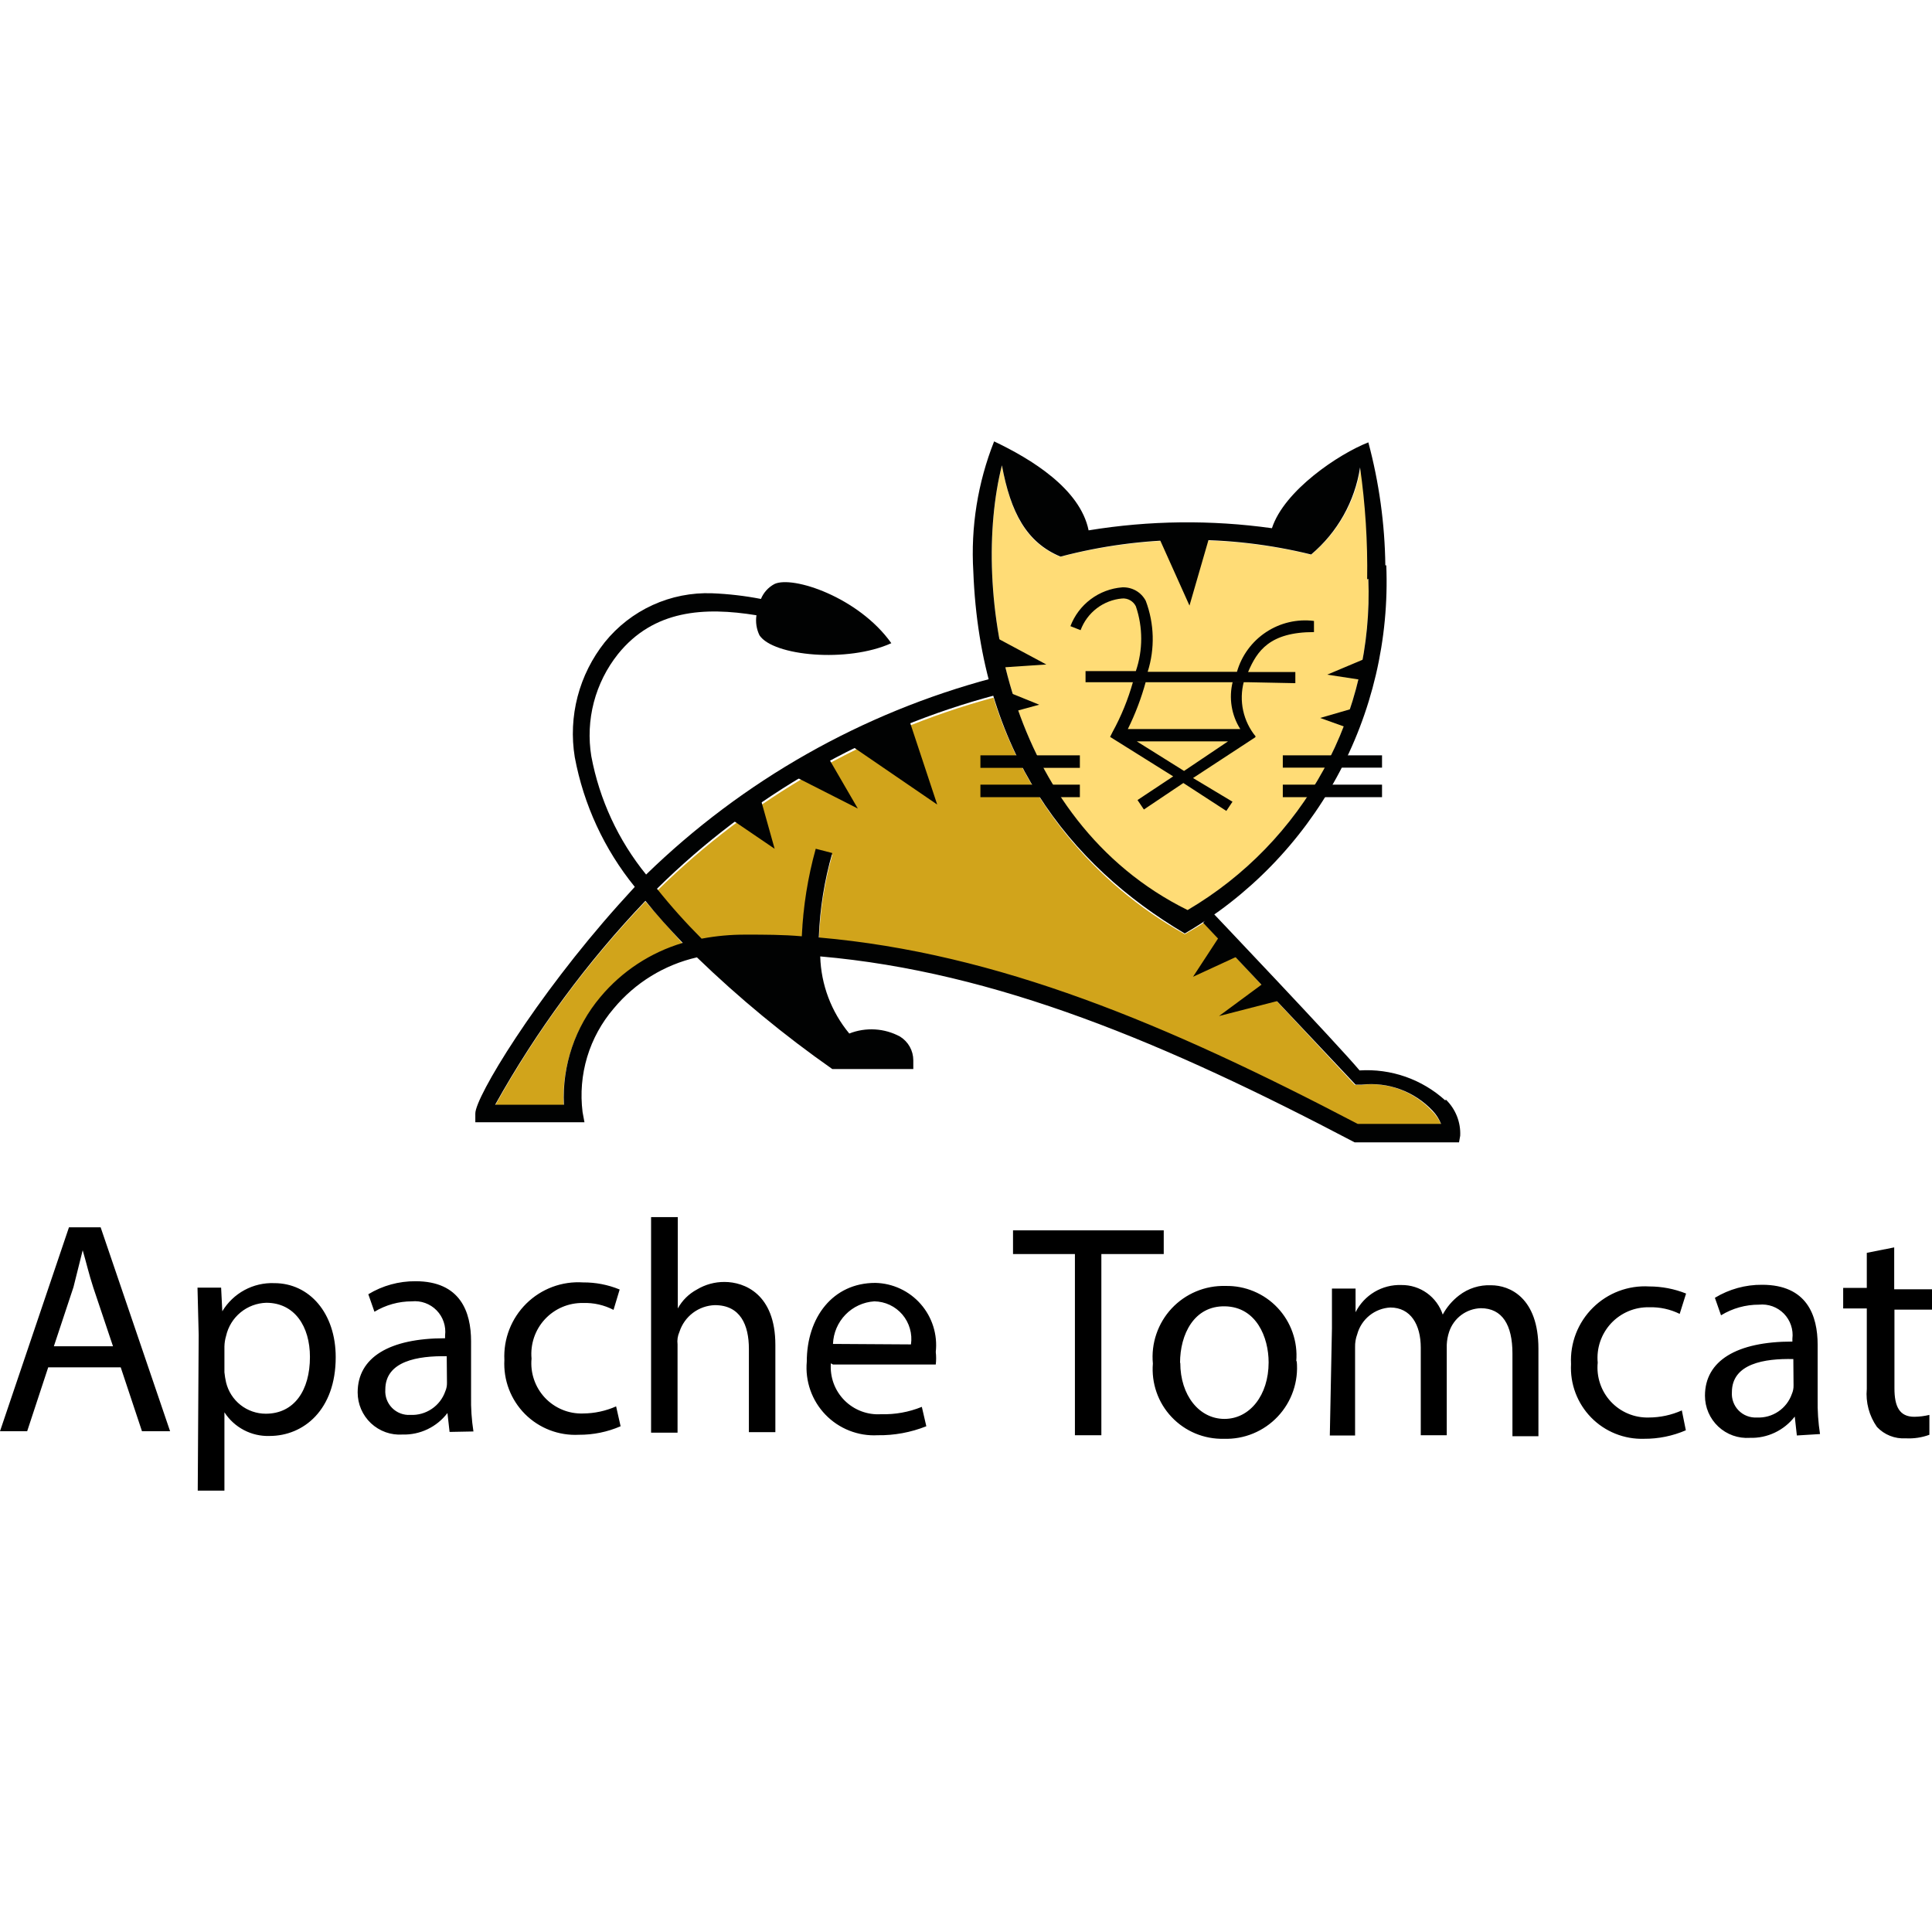
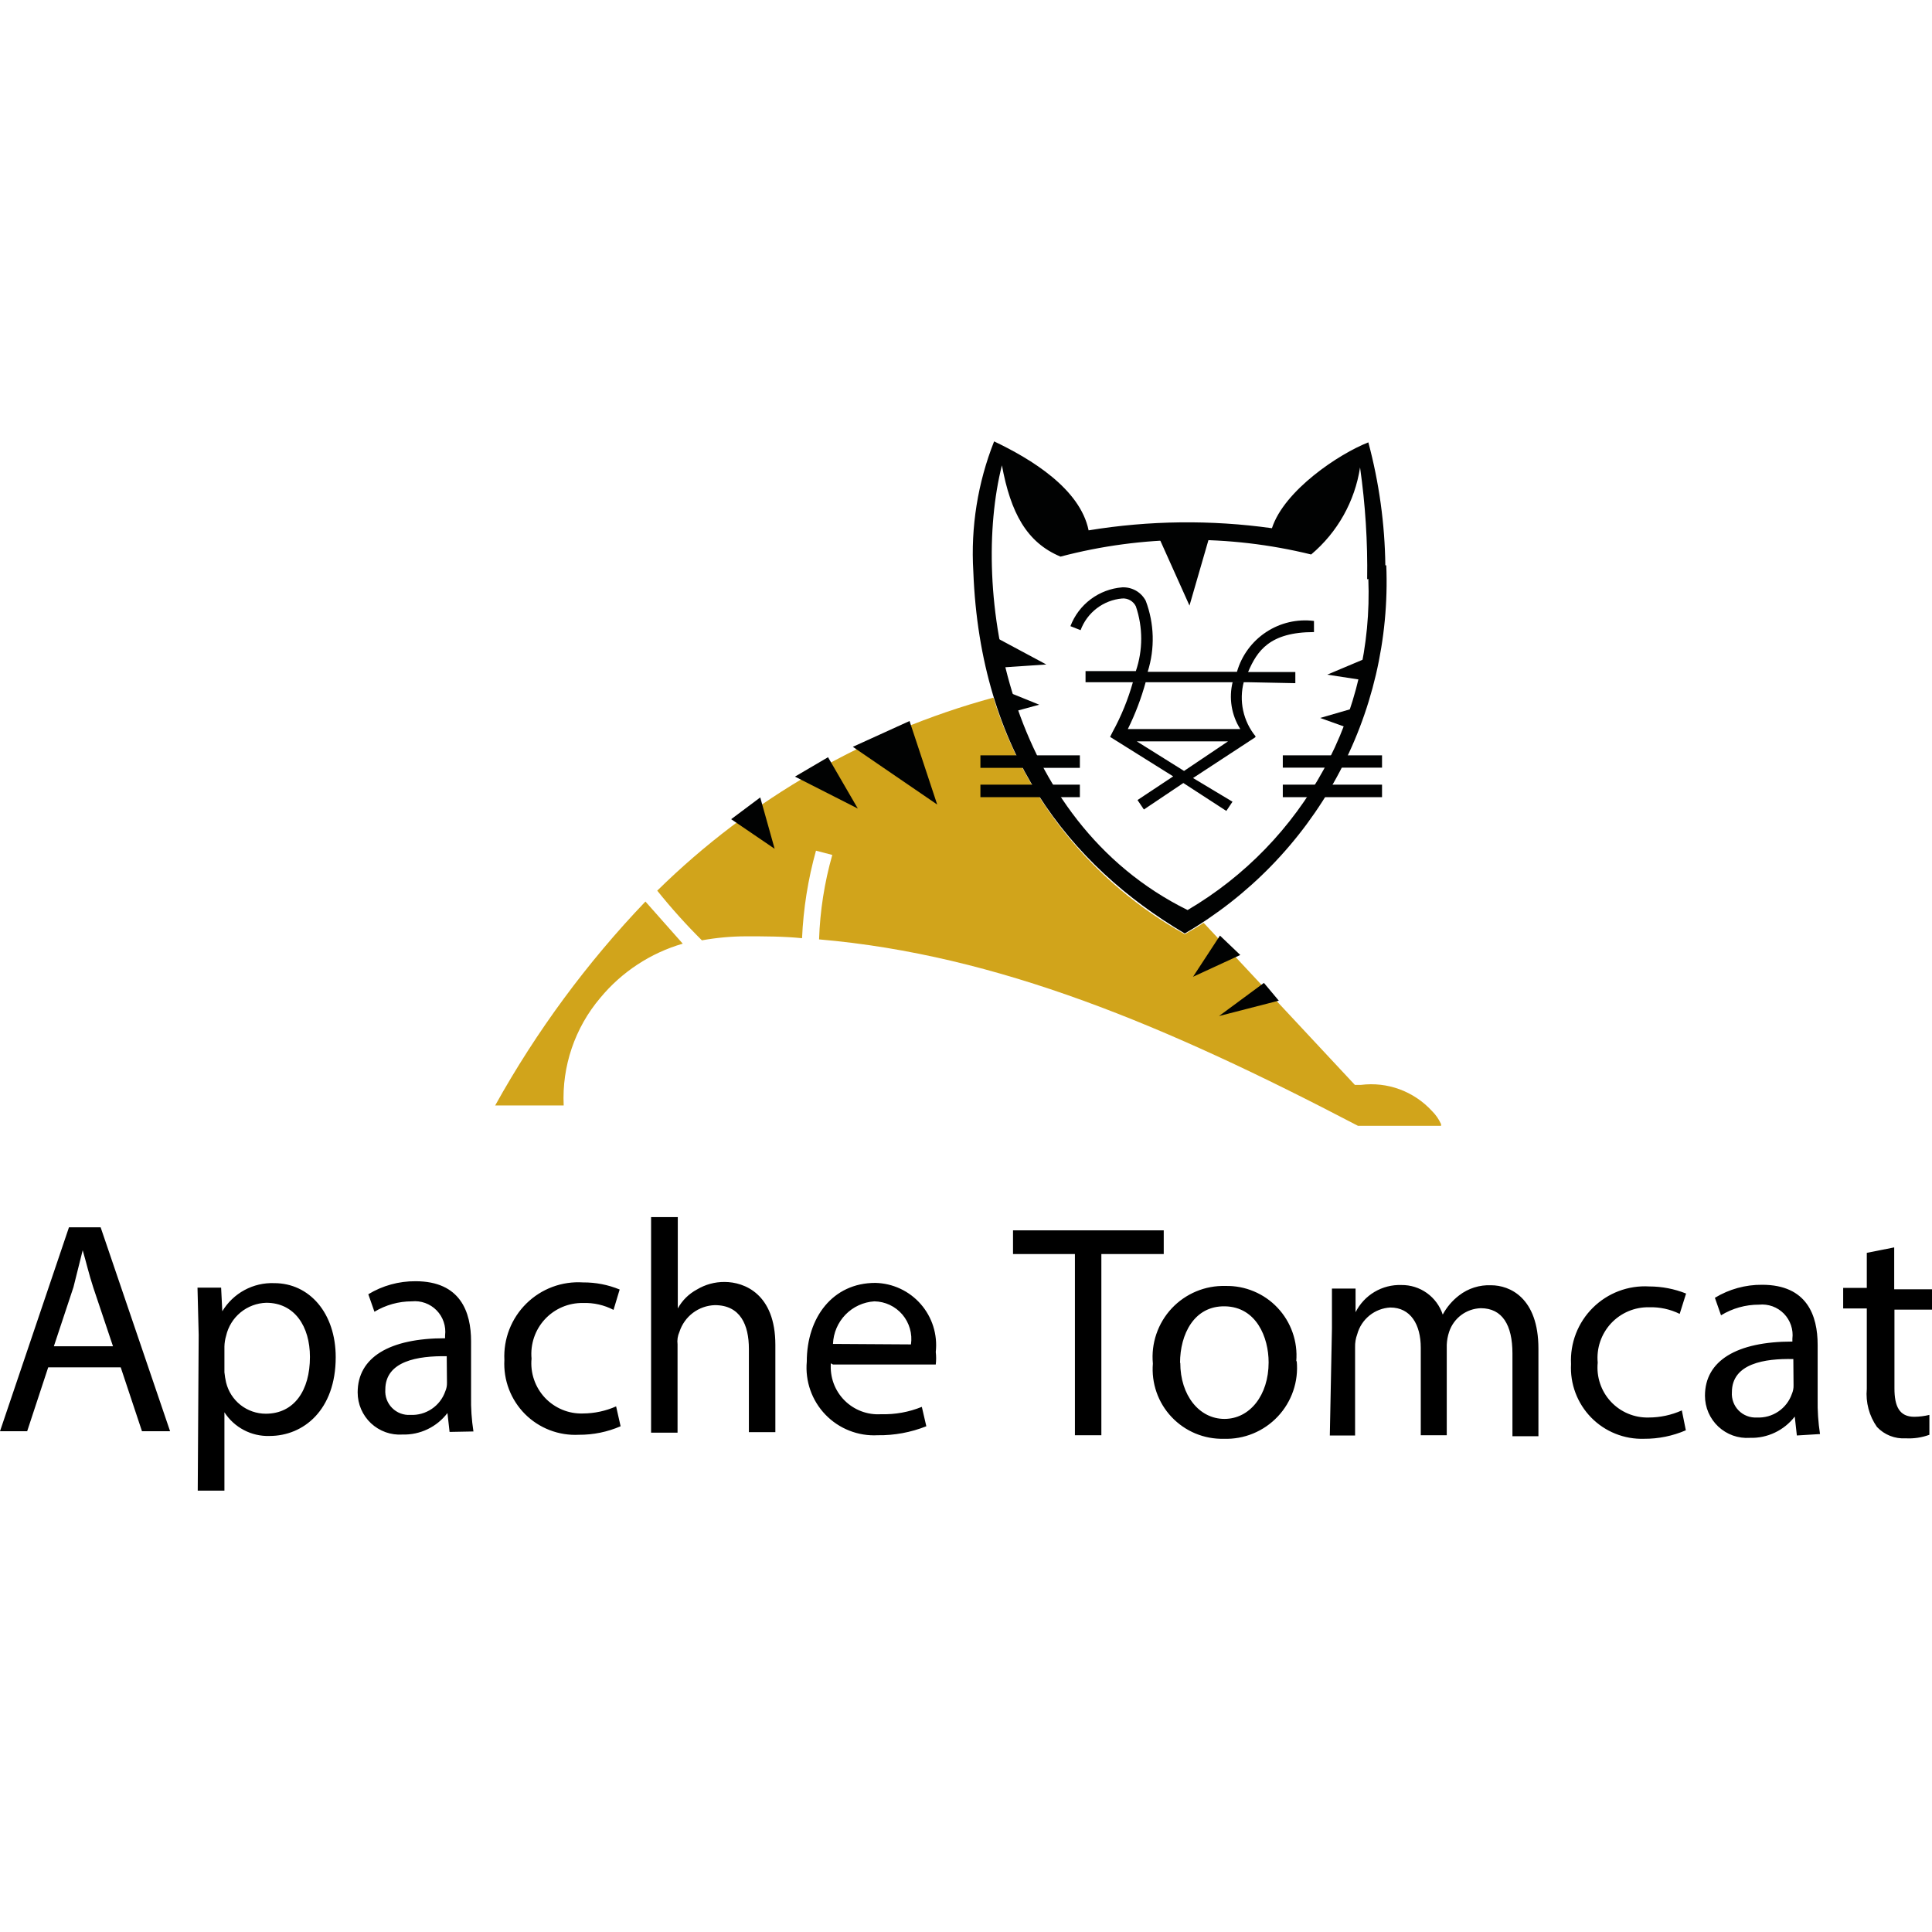
<svg xmlns="http://www.w3.org/2000/svg" width="80" height="80" viewBox="0 0 80 80" fill="none">
  <path d="M26.726 37.331C24.3 39.868 22.209 42.706 20.504 45.775H23.341C23.263 44.151 23.805 42.557 24.857 41.318C25.745 40.245 26.935 39.463 28.271 39.075L26.726 37.331ZM59.672 46.549C59.581 46.344 59.451 46.158 59.291 46C58.923 45.6 58.464 45.293 57.954 45.105C57.444 44.918 56.896 44.855 56.356 44.923H56.102L49.841 38.212C49.587 38.379 49.323 38.536 49.059 38.683C45.256 36.561 42.418 33.052 41.135 28.887C35.888 30.313 31.094 33.066 27.215 36.88C27.792 37.6 28.409 38.287 29.064 38.937C29.664 38.829 30.273 38.773 30.883 38.771C31.666 38.771 32.438 38.771 33.211 38.849C33.265 37.623 33.458 36.407 33.788 35.225L34.463 35.401C34.139 36.54 33.955 37.715 33.916 38.898C41.311 39.535 48.286 42.464 56.229 46.617H59.672V46.549Z" fill="#D1A41B" />
-   <path d="M56.64 23.96C56.653 22.413 56.555 20.868 56.346 19.336C56.129 20.759 55.398 22.052 54.292 22.97C50.875 22.137 47.305 22.168 43.903 23.059C42.494 22.471 41.849 21.246 41.487 19.277C40.205 24.391 41.633 33.971 49.166 37.704C51.536 36.31 53.485 34.298 54.805 31.883C56.124 29.468 56.765 26.74 56.659 23.989L56.64 23.96Z" fill="#FFDC76" />
  <path d="M35.314 30.924L38.807 33.314L37.662 29.856L35.314 30.924ZM32.918 32.158L35.52 33.48L34.287 31.355L32.918 32.158ZM30.276 33.921L32.076 35.146L31.48 33.02L30.276 33.921ZM51.357 39.544L49.401 40.446L50.516 38.741L51.357 39.544ZM52.952 41.435L50.477 42.072L52.336 40.7L52.952 41.435ZM50.105 22.137L49.254 25.076L47.934 22.137H50.105ZM41.438 27.642L43.326 27.515L41.242 26.398L41.438 27.642ZM41.956 29.474L43.032 29.18L41.751 28.661L41.956 29.474ZM56.366 28.151L54.957 27.936L56.679 27.211L56.366 28.151ZM55.73 30.111L54.664 29.729L55.984 29.347L55.73 30.111ZM40.597 33.01H44.715V32.491H40.597V33.01ZM40.597 31.796H44.715V31.276H40.597V31.796ZM53.118 33.01H57.227V32.491H53.118V33.01ZM53.118 31.786H57.227V31.276H53.118V31.786ZM53.637 28.289V27.828H51.68C52.052 26.956 52.57 26.173 54.409 26.173V25.712C53.714 25.624 53.011 25.788 52.426 26.175C51.841 26.561 51.413 27.144 51.22 27.818H47.523C47.827 26.858 47.799 25.823 47.444 24.88C47.351 24.703 47.21 24.556 47.037 24.457C46.863 24.359 46.665 24.311 46.466 24.321C45.994 24.359 45.542 24.529 45.163 24.814C44.783 25.098 44.493 25.485 44.324 25.928L44.745 26.094C44.878 25.735 45.111 25.421 45.416 25.188C45.72 24.956 46.085 24.815 46.466 24.782C46.582 24.773 46.698 24.799 46.799 24.857C46.9 24.915 46.981 25.001 47.033 25.105C47.329 25.975 47.329 26.919 47.033 27.789H44.95V28.249H51.661L53.637 28.289Z" fill="#010202" />
  <path d="M51.974 30.532L49.401 32.217L51.035 33.197L50.78 33.579L49 32.423L47.366 33.52L47.102 33.128L48.579 32.148L45.967 30.513L46.065 30.317C46.428 29.656 46.713 28.956 46.916 28.23H47.444C47.26 28.906 47.011 29.562 46.701 30.189H51.358C51.175 29.901 51.054 29.579 51 29.242C50.946 28.905 50.961 28.561 51.044 28.23H51.504C51.401 28.619 51.391 29.027 51.476 29.421C51.561 29.814 51.738 30.182 51.993 30.493L51.974 30.532ZM50.849 30.699H47.073L49.029 31.923L50.849 30.699ZM57.403 23.41C57.527 26.471 56.816 29.507 55.345 32.193C53.875 34.878 51.702 37.112 49.059 38.653C44.255 35.812 40.587 31.149 40.303 23.665C40.192 21.828 40.486 19.988 41.164 18.277C42.69 19.002 44.725 20.236 45.077 21.961C47.589 21.549 50.148 21.52 52.668 21.872C53.177 20.305 55.437 18.797 56.66 18.317C57.105 19.979 57.342 21.69 57.364 23.41H57.403ZM53.089 21.97H52.962H53.089ZM56.611 23.988C56.635 22.439 56.536 20.889 56.317 19.355C56.101 20.762 55.381 22.044 54.292 22.96C50.879 22.122 47.311 22.152 43.913 23.048C42.505 22.46 41.849 21.226 41.487 19.267C40.196 24.38 41.634 33.961 49.176 37.683C51.546 36.29 53.494 34.278 54.812 31.863C56.13 29.447 56.769 26.719 56.66 23.969L56.611 23.988Z" fill="#010202" />
-   <path d="M59.867 45.529C60.068 45.722 60.224 45.956 60.327 46.214C60.43 46.473 60.477 46.75 60.464 47.028L60.415 47.302H56.092C48.266 43.188 41.252 40.239 33.964 39.603C33.997 40.772 34.421 41.896 35.167 42.796C35.506 42.662 35.869 42.605 36.233 42.627C36.596 42.648 36.95 42.75 37.27 42.923C37.437 43.027 37.575 43.171 37.671 43.342C37.767 43.514 37.817 43.707 37.818 43.903V44.266H34.463C32.476 42.874 30.602 41.328 28.858 39.642C27.509 39.95 26.299 40.693 25.414 41.758C24.912 42.343 24.537 43.027 24.314 43.766C24.092 44.505 24.027 45.283 24.123 46.048L24.201 46.47H19.682V46.107C19.682 45.422 22.176 41.307 25.61 37.467L26.285 36.723C25.022 35.169 24.168 33.323 23.8 31.354C23.663 30.518 23.703 29.662 23.917 28.842C24.131 28.022 24.515 27.256 25.042 26.593C25.574 25.933 26.253 25.406 27.023 25.054C27.794 24.702 28.637 24.535 29.483 24.566C30.163 24.593 30.84 24.671 31.509 24.801C31.617 24.537 31.814 24.319 32.066 24.184C32.819 23.821 35.558 24.732 36.908 26.633C35.089 27.456 32.017 27.162 31.45 26.309C31.324 26.051 31.28 25.761 31.323 25.477C29.161 25.124 27.067 25.251 25.59 27.083C25.121 27.672 24.78 28.353 24.589 29.082C24.399 29.811 24.363 30.572 24.485 31.315C24.822 33.112 25.602 34.795 26.754 36.213C30.76 32.317 35.698 29.517 41.095 28.082L41.242 28.778C35.944 30.181 31.105 32.947 27.204 36.801C27.781 37.524 28.399 38.214 29.053 38.868C29.653 38.754 30.262 38.699 30.873 38.701C31.655 38.701 32.428 38.701 33.201 38.77C33.255 37.544 33.449 36.328 33.778 35.145L34.463 35.322C34.135 36.46 33.947 37.635 33.905 38.819C41.31 39.465 48.285 42.385 56.219 46.538H59.672C59.591 46.334 59.471 46.148 59.32 45.99C58.947 45.595 58.488 45.292 57.979 45.105C57.47 44.918 56.924 44.852 56.385 44.912H56.131L49.821 38.212L50.173 37.751C50.173 37.751 55.397 43.247 56.297 44.324C56.942 44.283 57.589 44.372 58.199 44.585C58.809 44.799 59.37 45.133 59.848 45.568L59.867 45.529ZM24.857 41.288C25.749 40.219 26.936 39.439 28.27 39.044C27.713 38.456 27.185 37.879 26.725 37.301C24.304 39.841 22.213 42.678 20.503 45.745H23.35C23.273 44.122 23.811 42.53 24.857 41.288Z" fill="#010202" />
  <path d="M4.999 56.619L5.879 59.264H7.043L4.167 50.82H2.856L0 59.264H1.125L1.996 56.619H4.999ZM4.754 55.747H2.23L3.042 53.298L3.424 51.77C3.571 52.27 3.678 52.749 3.864 53.318L4.686 55.767L4.754 55.747ZM8.188 61.723H9.293V58.48C9.494 58.791 9.771 59.044 10.099 59.216C10.426 59.388 10.792 59.472 11.162 59.46C12.57 59.46 13.901 58.382 13.901 56.198C13.901 54.376 12.815 53.132 11.357 53.132C10.927 53.115 10.501 53.215 10.122 53.42C9.744 53.625 9.427 53.928 9.205 54.297L9.156 53.318H8.178L8.227 55.277L8.188 61.723ZM9.293 56.825V55.757C9.296 55.608 9.319 55.459 9.362 55.316C9.448 54.935 9.658 54.594 9.959 54.346C10.26 54.098 10.635 53.957 11.025 53.945C12.199 53.945 12.834 54.924 12.834 56.188C12.834 57.579 12.179 58.539 11.005 58.539C10.626 58.539 10.258 58.411 9.96 58.177C9.662 57.942 9.452 57.614 9.362 57.246C9.33 57.107 9.307 56.966 9.293 56.825ZM19.604 59.274C19.529 58.791 19.496 58.303 19.506 57.814V55.541C19.506 54.327 19.066 53.053 17.207 53.053C16.518 53.048 15.84 53.234 15.251 53.592L15.505 54.317C15.972 54.035 16.506 53.886 17.051 53.886C17.239 53.867 17.429 53.89 17.607 53.955C17.785 54.02 17.947 54.123 18.079 54.259C18.212 54.395 18.312 54.558 18.372 54.738C18.433 54.917 18.453 55.108 18.43 55.297V55.414C16.121 55.414 14.81 56.208 14.81 57.657C14.81 57.897 14.858 58.133 14.953 58.353C15.048 58.572 15.187 58.77 15.361 58.934C15.536 59.097 15.742 59.223 15.967 59.304C16.192 59.384 16.431 59.417 16.669 59.401C17.027 59.411 17.383 59.335 17.706 59.18C18.029 59.025 18.311 58.795 18.528 58.51L18.616 59.293L19.604 59.274ZM18.508 57.256C18.511 57.377 18.488 57.497 18.44 57.608C18.337 57.906 18.14 58.163 17.879 58.339C17.618 58.516 17.307 58.603 16.992 58.588C16.853 58.597 16.713 58.575 16.583 58.526C16.452 58.476 16.334 58.399 16.236 58.3C16.137 58.2 16.062 58.081 16.013 57.95C15.965 57.819 15.945 57.679 15.955 57.54C15.955 56.354 17.305 56.139 18.498 56.158L18.508 57.256ZM25.512 58.235C25.081 58.426 24.615 58.526 24.143 58.529C23.848 58.539 23.555 58.486 23.283 58.373C23.011 58.26 22.765 58.091 22.563 57.876C22.362 57.661 22.208 57.405 22.113 57.126C22.017 56.847 21.982 56.55 22.01 56.257C21.983 55.961 22.018 55.664 22.113 55.383C22.208 55.102 22.361 54.845 22.562 54.628C22.764 54.41 23.009 54.238 23.281 54.122C23.553 54.006 23.847 53.949 24.143 53.954C24.581 53.939 25.015 54.037 25.405 54.239L25.659 53.396C25.178 53.198 24.663 53.098 24.143 53.102C23.712 53.074 23.28 53.137 22.875 53.288C22.471 53.439 22.102 53.674 21.795 53.977C21.487 54.281 21.247 54.646 21.09 55.049C20.933 55.452 20.864 55.883 20.885 56.315C20.863 56.727 20.927 57.139 21.074 57.524C21.221 57.909 21.447 58.259 21.737 58.551C22.028 58.843 22.377 59.07 22.761 59.218C23.145 59.366 23.556 59.432 23.967 59.411C24.562 59.415 25.152 59.295 25.698 59.058L25.512 58.235ZM26.96 59.323H28.056V55.669C28.034 55.492 28.061 55.312 28.134 55.15C28.235 54.836 28.43 54.561 28.692 54.363C28.955 54.165 29.273 54.053 29.601 54.043C30.658 54.043 31.01 54.865 31.01 55.855V59.303H32.106V55.688C32.106 53.582 30.824 53.083 30.002 53.083C29.599 53.08 29.203 53.188 28.858 53.396C28.524 53.575 28.248 53.847 28.066 54.18V50.398H26.96V59.323ZM34.492 56.501H38.748C38.768 56.329 38.768 56.155 38.748 55.982C38.787 55.627 38.752 55.266 38.645 54.925C38.538 54.584 38.361 54.268 38.125 53.999C37.89 53.73 37.601 53.513 37.277 53.362C36.953 53.211 36.601 53.129 36.244 53.122C34.483 53.122 33.407 54.552 33.407 56.384C33.371 56.784 33.422 57.186 33.555 57.565C33.688 57.943 33.901 58.289 34.18 58.578C34.458 58.867 34.795 59.092 35.168 59.239C35.541 59.386 35.941 59.452 36.341 59.43C37.031 59.44 37.716 59.313 38.357 59.058L38.171 58.255C37.637 58.472 37.064 58.576 36.488 58.559C36.208 58.578 35.927 58.536 35.664 58.437C35.401 58.337 35.163 58.183 34.965 57.983C34.767 57.783 34.615 57.543 34.518 57.279C34.422 57.015 34.383 56.733 34.404 56.452L34.492 56.501ZM34.492 55.649C34.509 55.195 34.693 54.763 35.009 54.437C35.325 54.111 35.752 53.915 36.204 53.886C36.426 53.889 36.644 53.94 36.844 54.034C37.044 54.128 37.222 54.265 37.366 54.433C37.509 54.602 37.615 54.8 37.676 55.013C37.738 55.226 37.753 55.449 37.721 55.669L34.492 55.649ZM44.51 59.43H45.605V51.927H48.188V50.947H41.947V51.927H44.51V59.43ZM53.676 56.364C53.709 55.962 53.657 55.557 53.523 55.176C53.39 54.794 53.178 54.446 52.901 54.152C52.625 53.858 52.289 53.626 51.917 53.471C51.545 53.315 51.144 53.239 50.741 53.249C50.326 53.237 49.913 53.314 49.529 53.475C49.146 53.635 48.801 53.875 48.517 54.178C48.233 54.482 48.017 54.843 47.883 55.237C47.748 55.63 47.699 56.048 47.738 56.462C47.705 56.865 47.757 57.27 47.89 57.651C48.023 58.032 48.235 58.381 48.512 58.674C48.789 58.968 49.124 59.2 49.496 59.356C49.869 59.511 50.269 59.587 50.672 59.577C51.089 59.592 51.505 59.517 51.89 59.358C52.276 59.199 52.624 58.959 52.91 58.655C53.196 58.351 53.414 57.99 53.549 57.595C53.685 57.2 53.734 56.78 53.695 56.364H53.676ZM48.863 56.433C48.863 55.257 49.44 54.062 50.731 54.092C52.023 54.121 52.531 55.375 52.531 56.413C52.531 57.775 51.749 58.754 50.702 58.754C49.655 58.754 48.873 57.775 48.873 56.433H48.863ZM55.065 59.44H56.111V55.786C56.106 55.603 56.136 55.42 56.2 55.248C56.283 54.943 56.46 54.672 56.706 54.473C56.952 54.274 57.254 54.158 57.569 54.141C58.41 54.141 58.831 54.846 58.831 55.806V59.43H59.907V55.688C59.914 55.505 59.947 55.324 60.005 55.15C60.097 54.871 60.272 54.628 60.506 54.453C60.741 54.278 61.023 54.179 61.316 54.17C62.206 54.17 62.627 54.865 62.627 56.041V59.47H63.703V55.845C63.703 53.729 62.509 53.22 61.746 53.22C61.267 53.198 60.795 53.347 60.416 53.641C60.137 53.855 59.907 54.125 59.741 54.434C59.622 54.075 59.392 53.762 59.085 53.542C58.777 53.322 58.407 53.205 58.029 53.21C57.638 53.196 57.252 53.295 56.915 53.495C56.579 53.694 56.307 53.987 56.131 54.336V53.357H55.153V55.003L55.065 59.44ZM69.641 58.402C69.21 58.595 68.743 58.695 68.271 58.696C67.978 58.704 67.686 58.65 67.415 58.536C67.144 58.423 66.901 58.253 66.701 58.038C66.501 57.823 66.349 57.568 66.256 57.289C66.162 57.011 66.129 56.715 66.158 56.423C66.13 56.128 66.165 55.831 66.26 55.551C66.356 55.271 66.509 55.014 66.71 54.797C66.912 54.581 67.157 54.41 67.429 54.295C67.701 54.18 67.995 54.124 68.29 54.131C68.727 54.118 69.16 54.212 69.552 54.405L69.817 53.563C69.331 53.369 68.813 53.269 68.29 53.269C67.861 53.243 67.431 53.309 67.029 53.461C66.627 53.613 66.261 53.849 65.956 54.152C65.65 54.455 65.412 54.819 65.256 55.22C65.101 55.622 65.031 56.052 65.053 56.482C65.031 56.888 65.093 57.295 65.237 57.676C65.38 58.057 65.601 58.404 65.885 58.695C66.169 58.986 66.51 59.214 66.888 59.366C67.265 59.518 67.669 59.59 68.075 59.577C68.671 59.581 69.26 59.461 69.807 59.225L69.641 58.402ZM75.363 59.381C75.288 58.899 75.256 58.41 75.265 57.922V55.688C75.265 54.474 74.825 53.2 72.966 53.2C72.277 53.194 71.6 53.381 71.01 53.739L71.264 54.464C71.738 54.173 72.284 54.021 72.839 54.023C73.028 54.004 73.218 54.028 73.396 54.092C73.574 54.157 73.735 54.261 73.868 54.396C74 54.532 74.1 54.695 74.161 54.875C74.222 55.054 74.242 55.245 74.219 55.434V55.551C71.91 55.551 70.599 56.345 70.599 57.794C70.599 58.034 70.647 58.27 70.742 58.49C70.837 58.71 70.976 58.907 71.15 59.071C71.324 59.234 71.53 59.36 71.755 59.441C71.98 59.521 72.219 59.554 72.458 59.538C72.815 59.549 73.17 59.475 73.493 59.321C73.816 59.168 74.098 58.94 74.317 58.657L74.404 59.44L75.363 59.381ZM74.267 57.363C74.27 57.484 74.247 57.605 74.199 57.716C74.096 58.014 73.899 58.271 73.638 58.447C73.377 58.624 73.066 58.711 72.751 58.696C72.612 58.704 72.472 58.683 72.342 58.633C72.212 58.584 72.093 58.507 71.995 58.407C71.897 58.308 71.821 58.189 71.773 58.058C71.724 57.927 71.704 57.787 71.714 57.648C71.714 56.462 73.064 56.247 74.258 56.276L74.267 57.363ZM77.3 51.878V53.328H76.322V54.18H77.3V57.51C77.249 58.069 77.398 58.628 77.721 59.087C77.873 59.249 78.059 59.375 78.265 59.456C78.471 59.537 78.693 59.572 78.914 59.558C79.247 59.576 79.58 59.526 79.892 59.411V58.588C79.687 58.637 79.477 58.664 79.266 58.666C78.65 58.666 78.445 58.235 78.445 57.491V54.229H80V53.386H78.435V51.652L77.3 51.878Z" fill="black" />
</svg>